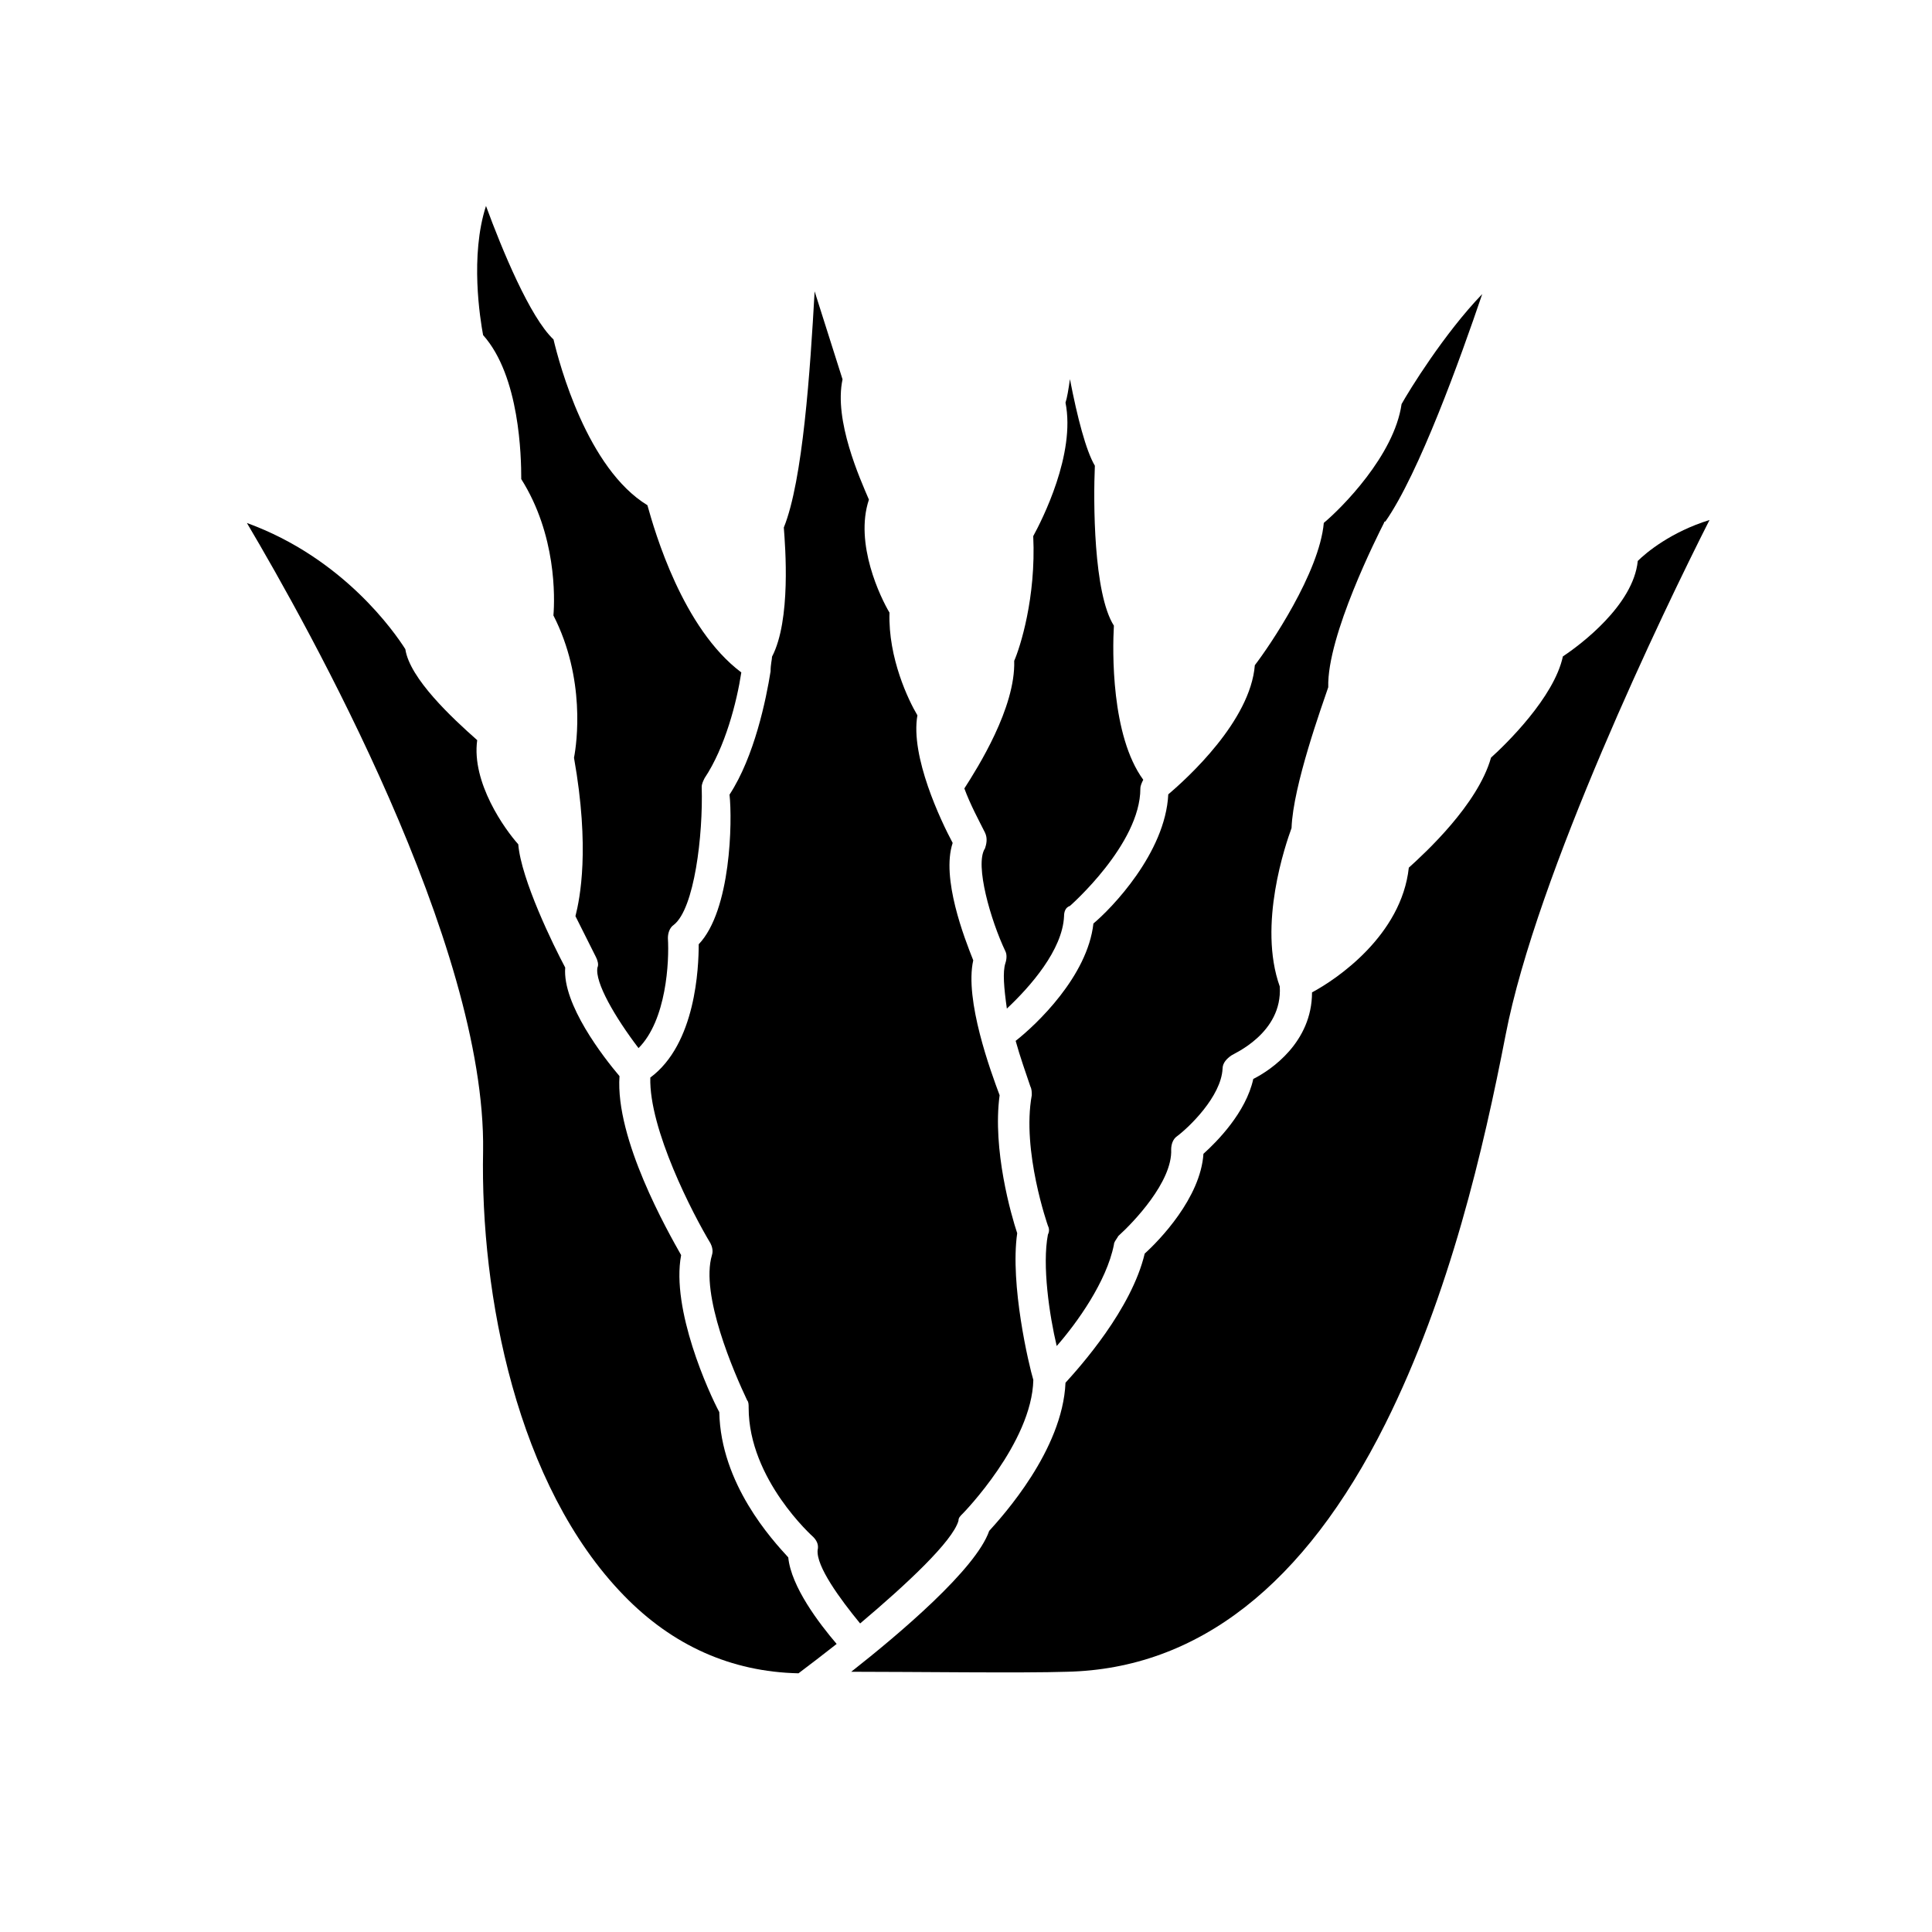
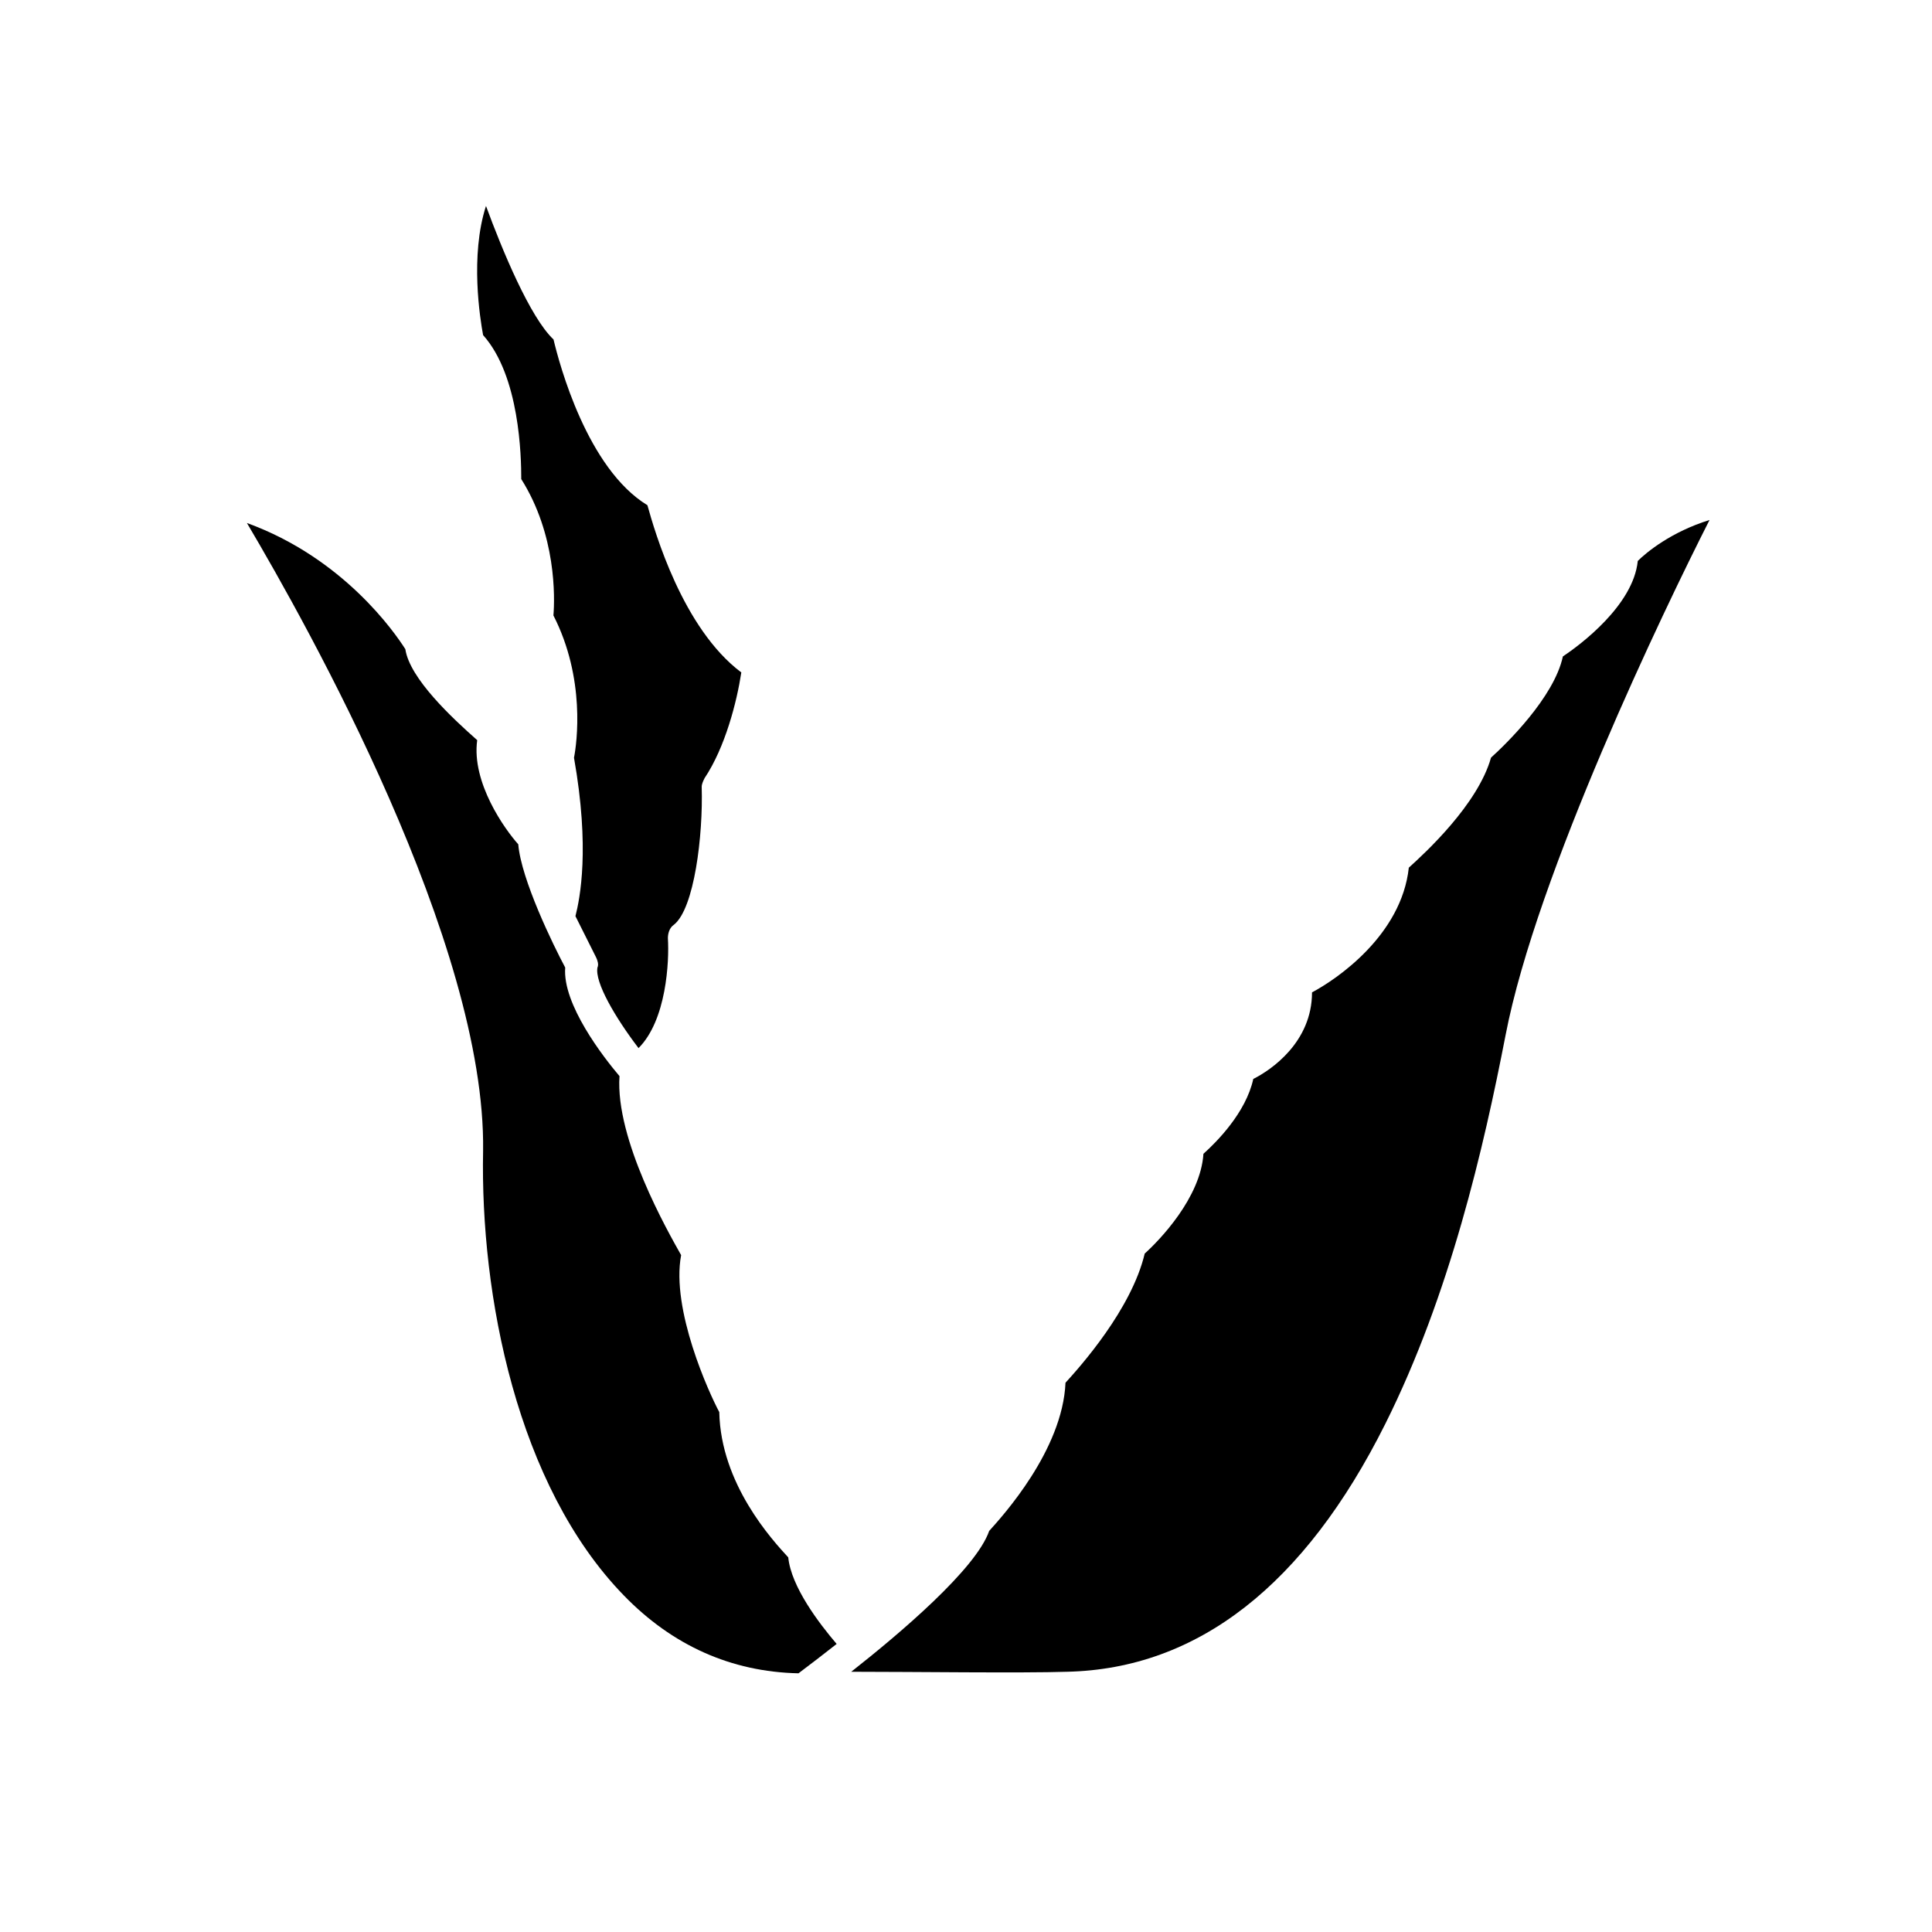
<svg xmlns="http://www.w3.org/2000/svg" id="Layer_1" data-name="Layer 1" viewBox="0 0 200 200">
  <path d="m169.54,58.08c-.46,4.56-5.92,8.66-7.75,9.87-.91,4.25-5.92,9.11-7.44,10.48-1.37,4.86-6.83,9.87-8.51,11.39-.76,6.99-7.44,11.54-10.02,12.91,0,5.16-4.25,8.05-6.08,8.96-.76,3.49-3.8,6.53-5.16,7.75-.3,4.56-4.56,8.96-6.08,10.33-1.37,5.77-6.68,11.7-8.2,13.37-.3,6.99-6.53,13.82-7.9,15.34-1.37,3.95-9.26,10.63-14.28,14.58,6.38,0,17.77.15,22.33,0,13.52-.3,24.61-8.96,32.96-25.67,6.68-13.37,10.18-28.55,12.45-40.25,3.19-16.56,16.4-44.05,21.11-53.31-3.95,1.22-6.53,3.34-7.44,4.25Z" />
  <path d="m74.46,146.18c-1.06-1.97-5.01-10.63-3.95-16.25-1.37-2.43-6.83-12-6.38-18.53-1.67-1.97-5.92-7.44-5.62-11.24-1.22-2.28-4.56-9.11-4.86-12.76-1.37-1.52-4.86-6.38-4.25-10.78-2.58-2.28-6.99-6.38-7.44-9.42-1.06-1.67-6.38-9.42-16.4-13.06,6.38,10.78,24.76,43.59,24.45,65.01-.3,14.88,3.49,34.63,14.58,46.02,5.01,5.16,11.09,7.9,18.07,8.05,1.22-.91,2.58-1.97,3.95-3.04-1.82-2.13-4.71-5.92-5.01-8.96-1.67-1.82-6.99-7.59-7.14-15.04Z" />
-   <path d="m72.33,97.73c0,2.43-.3,10.33-5.01,13.82-.15,5.32,4.4,14.13,6.23,17.16.15.3.3.76.15,1.22-1.22,4.1,2.28,12.15,3.65,15.04.15.15.15.46.15.76,0,7.44,6.68,13.37,6.68,13.37.3.3.61.76.46,1.37-.15,1.67,2.28,5.01,4.4,7.59,4.86-4.1,9.57-8.51,10.18-10.63,0-.3.15-.46.46-.76,0,0,7.14-7.29,7.29-13.82h0c-.46-1.52-2.43-9.87-1.67-15.19-.61-1.82-2.58-8.66-1.82-14.28-.91-2.43-3.65-9.87-2.73-13.97-.91-2.28-3.34-8.51-2.13-12.15-1.22-2.28-4.4-8.96-3.65-13.21-.91-1.52-3.04-5.92-2.89-10.63-.91-1.52-3.65-7.14-2.13-11.7-.91-2.13-3.65-8.2-2.73-12.45l-2.89-9.11c-.46,8.2-1.22,19.59-3.19,24.45.15,1.97.76,9.57-1.22,13.37,0,.3-.15.76-.15,1.52-.46,2.89-1.67,8.81-4.25,12.76.3,2.73.15,12-3.19,15.49Z" />
  <path d="m53.95,49.58c3.65,5.77,3.49,12.3,3.34,14.13,3.34,6.53,2.43,13.21,2.13,14.73,1.67,9.42.61,14.58.15,16.4h0c.76,1.52,1.52,3.04,2.13,4.25.15.3.3.76.15,1.06-.3,1.52,1.82,5.16,4.25,8.35,2.89-2.89,3.19-8.96,3.04-11.39,0-.46.15-1.06.61-1.37,2.13-1.67,3.04-9.26,2.89-14.28,0-.3.15-.61.3-.91,2.13-3.19,3.34-7.9,3.8-10.94-6.08-4.56-8.96-14.58-9.72-17.31-6.23-3.8-9.11-14.58-9.72-17.16-2.43-2.28-5.32-9.27-6.99-13.82-1.67,5.16-.61,11.7-.3,13.37,3.8,4.25,3.95,12.61,3.95,14.88Z" />
-   <path d="m113.19,95.6c-.61,5.47-5.92,10.48-8.05,12.15.46,1.67,1.06,3.34,1.52,4.71.15.3.15.61.15.91-1.06,5.77,1.67,13.52,1.67,13.52.15.3.15.61,0,.91-.61,3.19.15,8.35.91,11.54,2.13-2.43,5.16-6.68,5.92-10.48,0-.3.3-.61.46-.91,1.52-1.37,5.62-5.62,5.47-8.96,0-.46.15-1.06.61-1.37,1.22-.91,4.56-4.1,4.71-6.99,0-.61.46-1.06.91-1.37.15-.15,5.32-2.28,5.01-7.14-2.28-6.38.61-14.73,1.22-16.4.15-4.4,3.19-12.76,3.8-14.58-.15-5.32,5.16-15.8,5.77-17.01,0,0,0-.15.15-.15,3.49-5.01,7.75-16.86,10.02-23.54-3.95,4.1-7.59,10.02-8.35,11.39-.76,5.32-6.23,10.78-8.05,12.3-.46,5.16-5.62,12.76-7.14,14.73-.46,5.77-6.99,11.7-8.96,13.37-.3,6.08-5.92,11.85-7.75,13.37Z" />
-   <path d="m101.95,87.85c-1.06,1.67.61,7.44,2.13,10.63.15.3.15.76,0,1.22-.3.91-.15,2.58.15,4.71,2.43-2.28,5.77-6.08,5.92-9.57,0-.46.15-.91.61-1.06,0,0,7.29-6.38,7.29-12.15,0-.3.15-.61.3-.91-3.34-4.56-3.19-13.37-3.04-15.95-2.13-3.34-2.13-12.91-1.97-16.56-.91-1.52-1.82-5.01-2.58-8.96-.15,1.06-.3,1.97-.46,2.43,1.06,5.32-2.43,12.15-3.34,13.82.3,6.38-1.37,11.54-1.97,12.91.15,4.86-3.8,11.09-5.16,13.21.61,1.67,1.52,3.34,2.13,4.56.3.61.15,1.22,0,1.67Z" />
</svg>